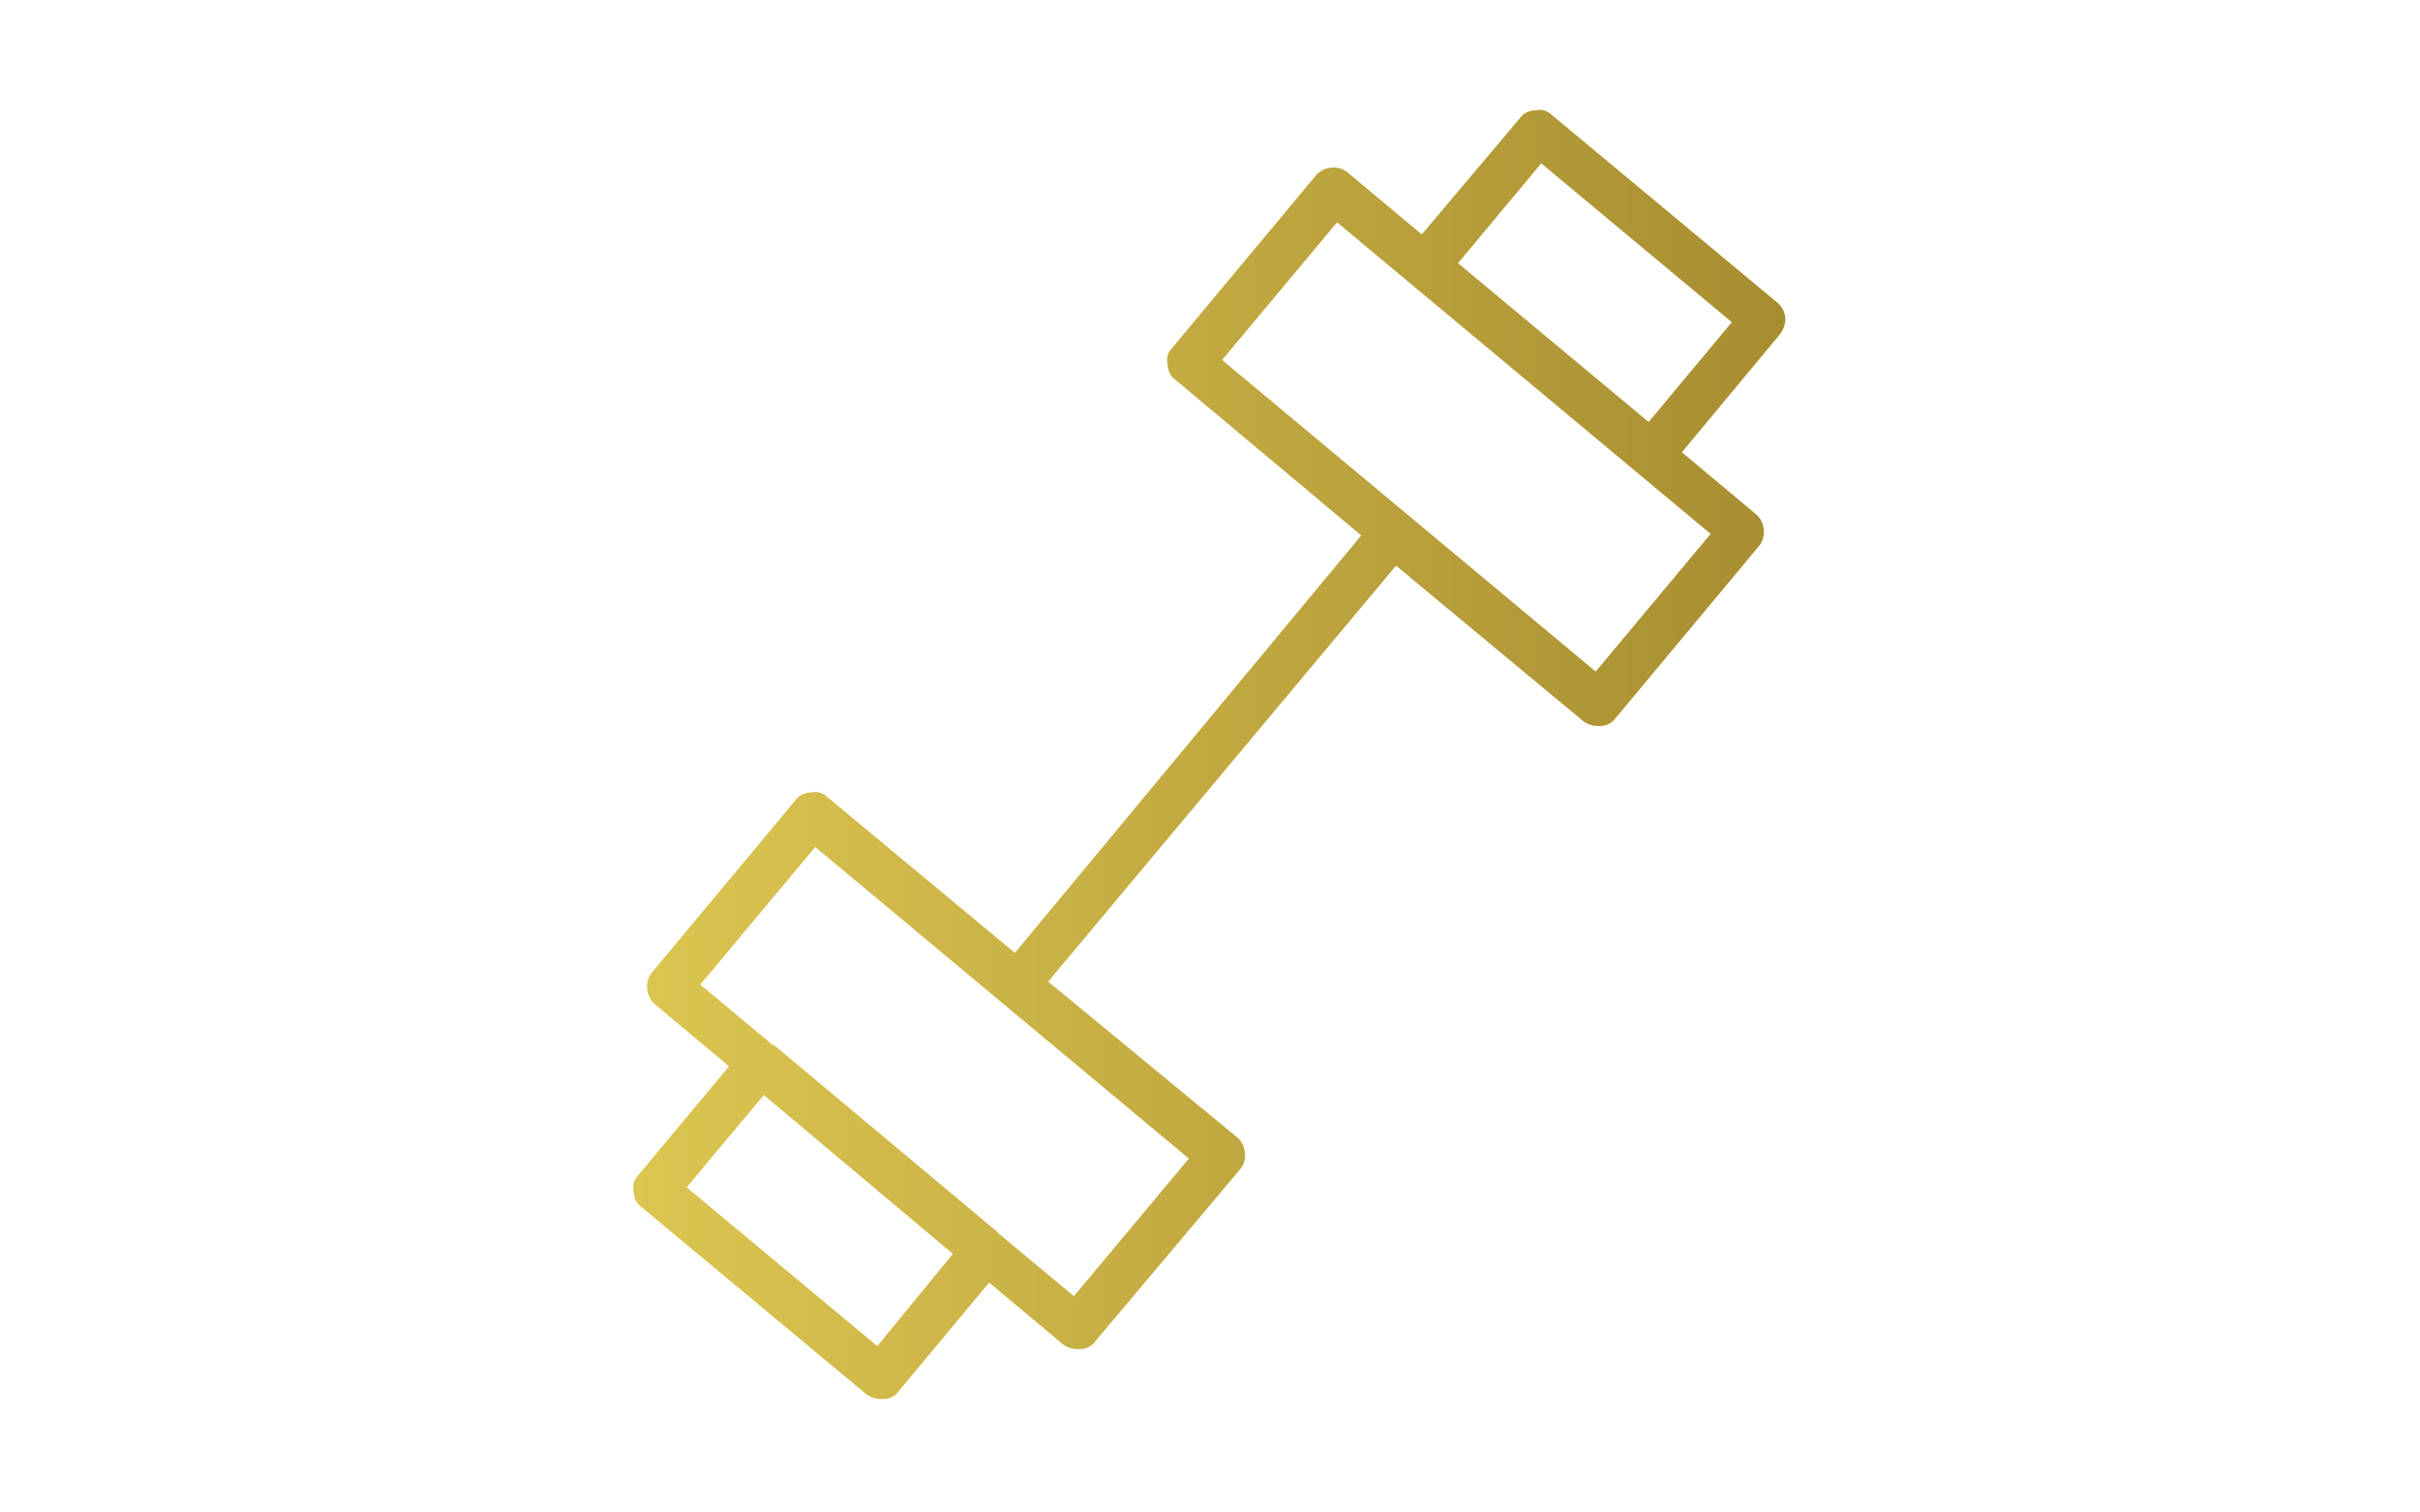
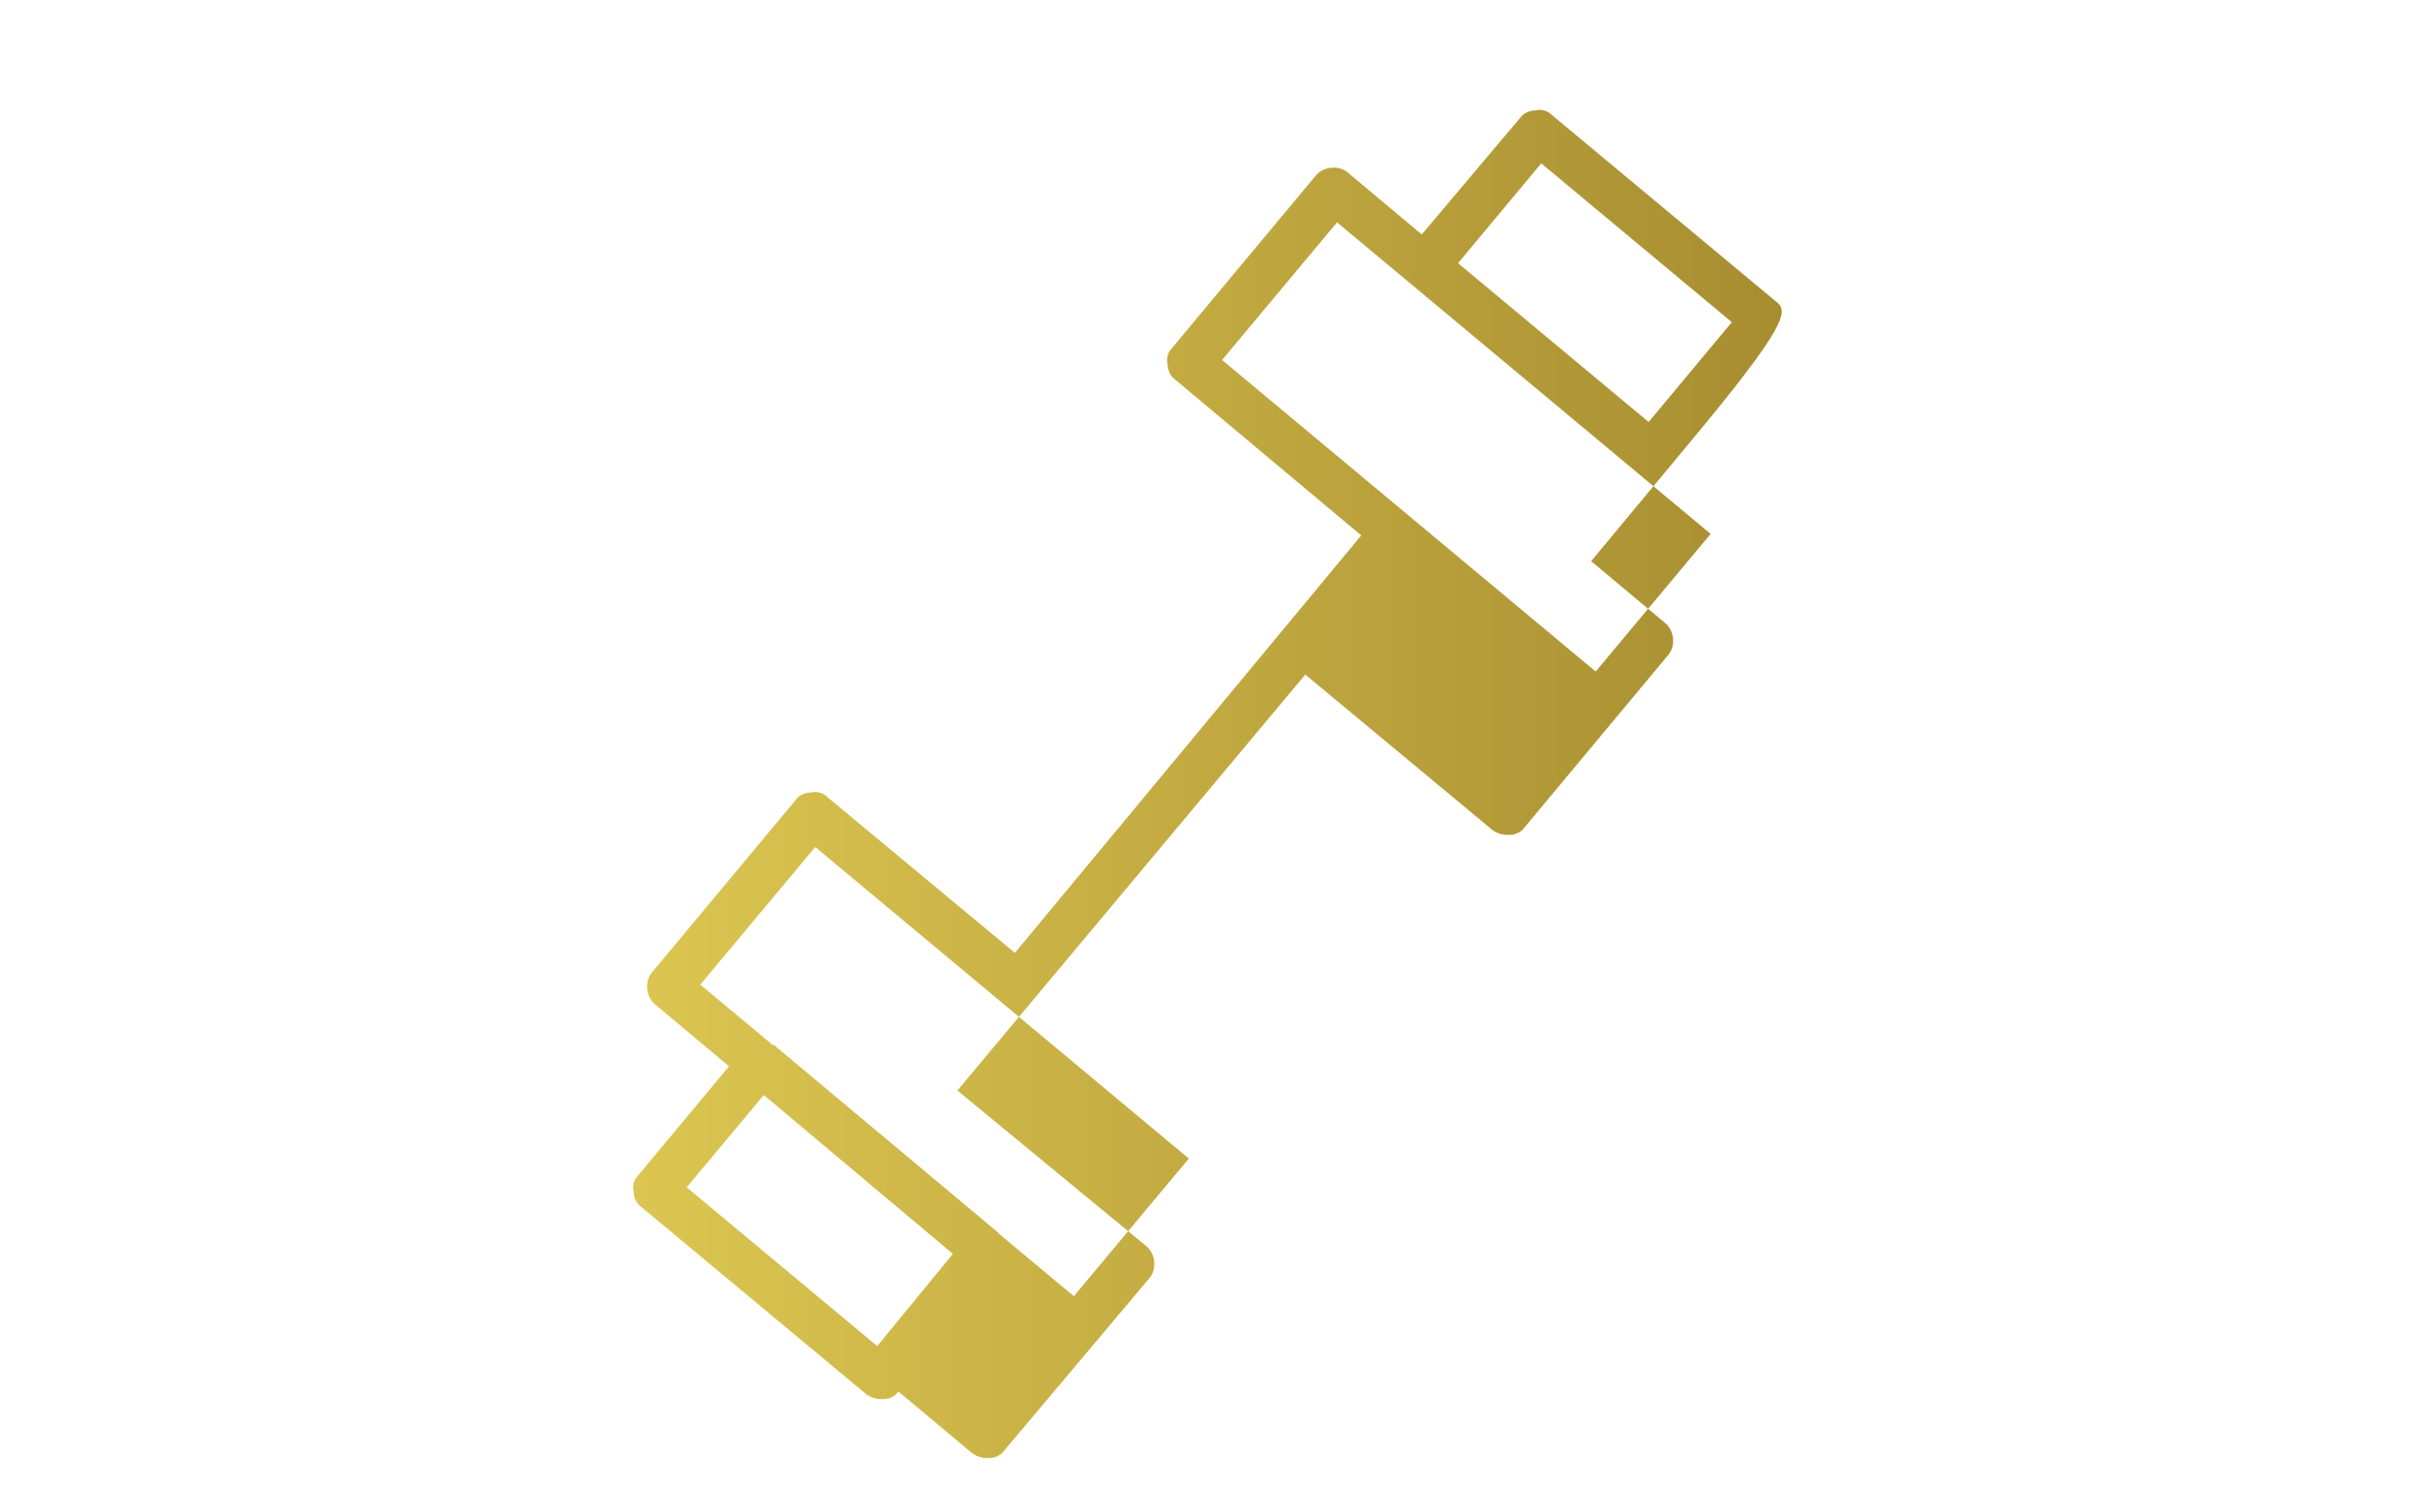
<svg xmlns="http://www.w3.org/2000/svg" version="1.1" id="Layer_1" x="0px" y="0px" viewBox="0 0 1280 800" enable-background="new 0 0 1280 800" xml:space="preserve">
  <linearGradient id="SVGID_1_" gradientUnits="userSpaceOnUse" x1="334.9" y1="399.05" x2="944.306" y2="399.05">
    <stop offset="0" style="stop-color:#DCC651" />
    <stop offset="1" style="stop-color:#A78D30" />
  </linearGradient>
-   <path fill="url(#SVGID_1_)" d="M940,160L820.8,60.8c-2.4-2.4-5.6-3.2-8.8-2.4c-3.2,0-6.4,1.6-8,4L752,124l-39.2-32.8  c-4.8-4-12.8-3.2-16.8,1.6L620,184c-2.4,2.4-3.2,5.6-2.4,8.8c0,3.2,1.6,6.4,4,8l98.4,82.4L536.8,504l-99.2-82.4  c-2.4-2.4-5.6-3.2-8.8-2.4c-3.2,0-6.4,1.6-8,4l-76,91.2c-4,4.8-3.2,12.8,1.6,16.8l39.2,32.8l-48,57.6c-2.4,2.4-3.2,5.6-2.4,8.8  c0,3.2,1.6,6.4,4,8l119.2,99.2c2.4,1.6,4.8,2.4,8,2.4h0.8c3.2,0,6.4-1.6,8-4l48-57.6l39.2,32.8c2.4,1.6,4.8,2.4,8,2.4h0.8  c3.2,0,6.4-1.6,8-4l76.8-91.2c4-4.8,3.2-12.8-1.6-16.8l-100-82.4l184-220l99.2,82.4c2.4,1.6,4.8,2.4,8,2.4h0.8c3.2,0,6.4-1.6,8-4  l76-91.2c4-4.8,3.2-12.8-1.6-16.8l-39.2-32.8l51.2-61.6C945.6,172,945.6,164.8,940,160z M464,712l-100.8-84l40.8-48.8l100,84  L464,712z M568,685.6l-38.4-32c0,0,0,0-0.8-0.8c0,0-0.8,0-0.8-0.8l-117.6-98.4c0,0,0,0-0.8-0.8c0,0,0,0-0.8,0l-38.4-32l60.8-72.8  l197.6,164.8L568,685.6z M844,355.2L646.4,190.4l60.8-72.8l197.6,164.8L844,355.2z M872,223.2l-100.8-84l44-52.8l100.8,84L872,223.2  z" />
+   <path fill="url(#SVGID_1_)" d="M940,160L820.8,60.8c-2.4-2.4-5.6-3.2-8.8-2.4c-3.2,0-6.4,1.6-8,4L752,124l-39.2-32.8  c-4.8-4-12.8-3.2-16.8,1.6L620,184c-2.4,2.4-3.2,5.6-2.4,8.8c0,3.2,1.6,6.4,4,8l98.4,82.4L536.8,504l-99.2-82.4  c-2.4-2.4-5.6-3.2-8.8-2.4c-3.2,0-6.4,1.6-8,4l-76,91.2c-4,4.8-3.2,12.8,1.6,16.8l39.2,32.8l-48,57.6c-2.4,2.4-3.2,5.6-2.4,8.8  c0,3.2,1.6,6.4,4,8l119.2,99.2c2.4,1.6,4.8,2.4,8,2.4h0.8c3.2,0,6.4-1.6,8-4l39.2,32.8c2.4,1.6,4.8,2.4,8,2.4h0.8  c3.2,0,6.4-1.6,8-4l76.8-91.2c4-4.8,3.2-12.8-1.6-16.8l-100-82.4l184-220l99.2,82.4c2.4,1.6,4.8,2.4,8,2.4h0.8c3.2,0,6.4-1.6,8-4  l76-91.2c4-4.8,3.2-12.8-1.6-16.8l-39.2-32.8l51.2-61.6C945.6,172,945.6,164.8,940,160z M464,712l-100.8-84l40.8-48.8l100,84  L464,712z M568,685.6l-38.4-32c0,0,0,0-0.8-0.8c0,0-0.8,0-0.8-0.8l-117.6-98.4c0,0,0,0-0.8-0.8c0,0,0,0-0.8,0l-38.4-32l60.8-72.8  l197.6,164.8L568,685.6z M844,355.2L646.4,190.4l60.8-72.8l197.6,164.8L844,355.2z M872,223.2l-100.8-84l44-52.8l100.8,84L872,223.2  z" />
</svg>